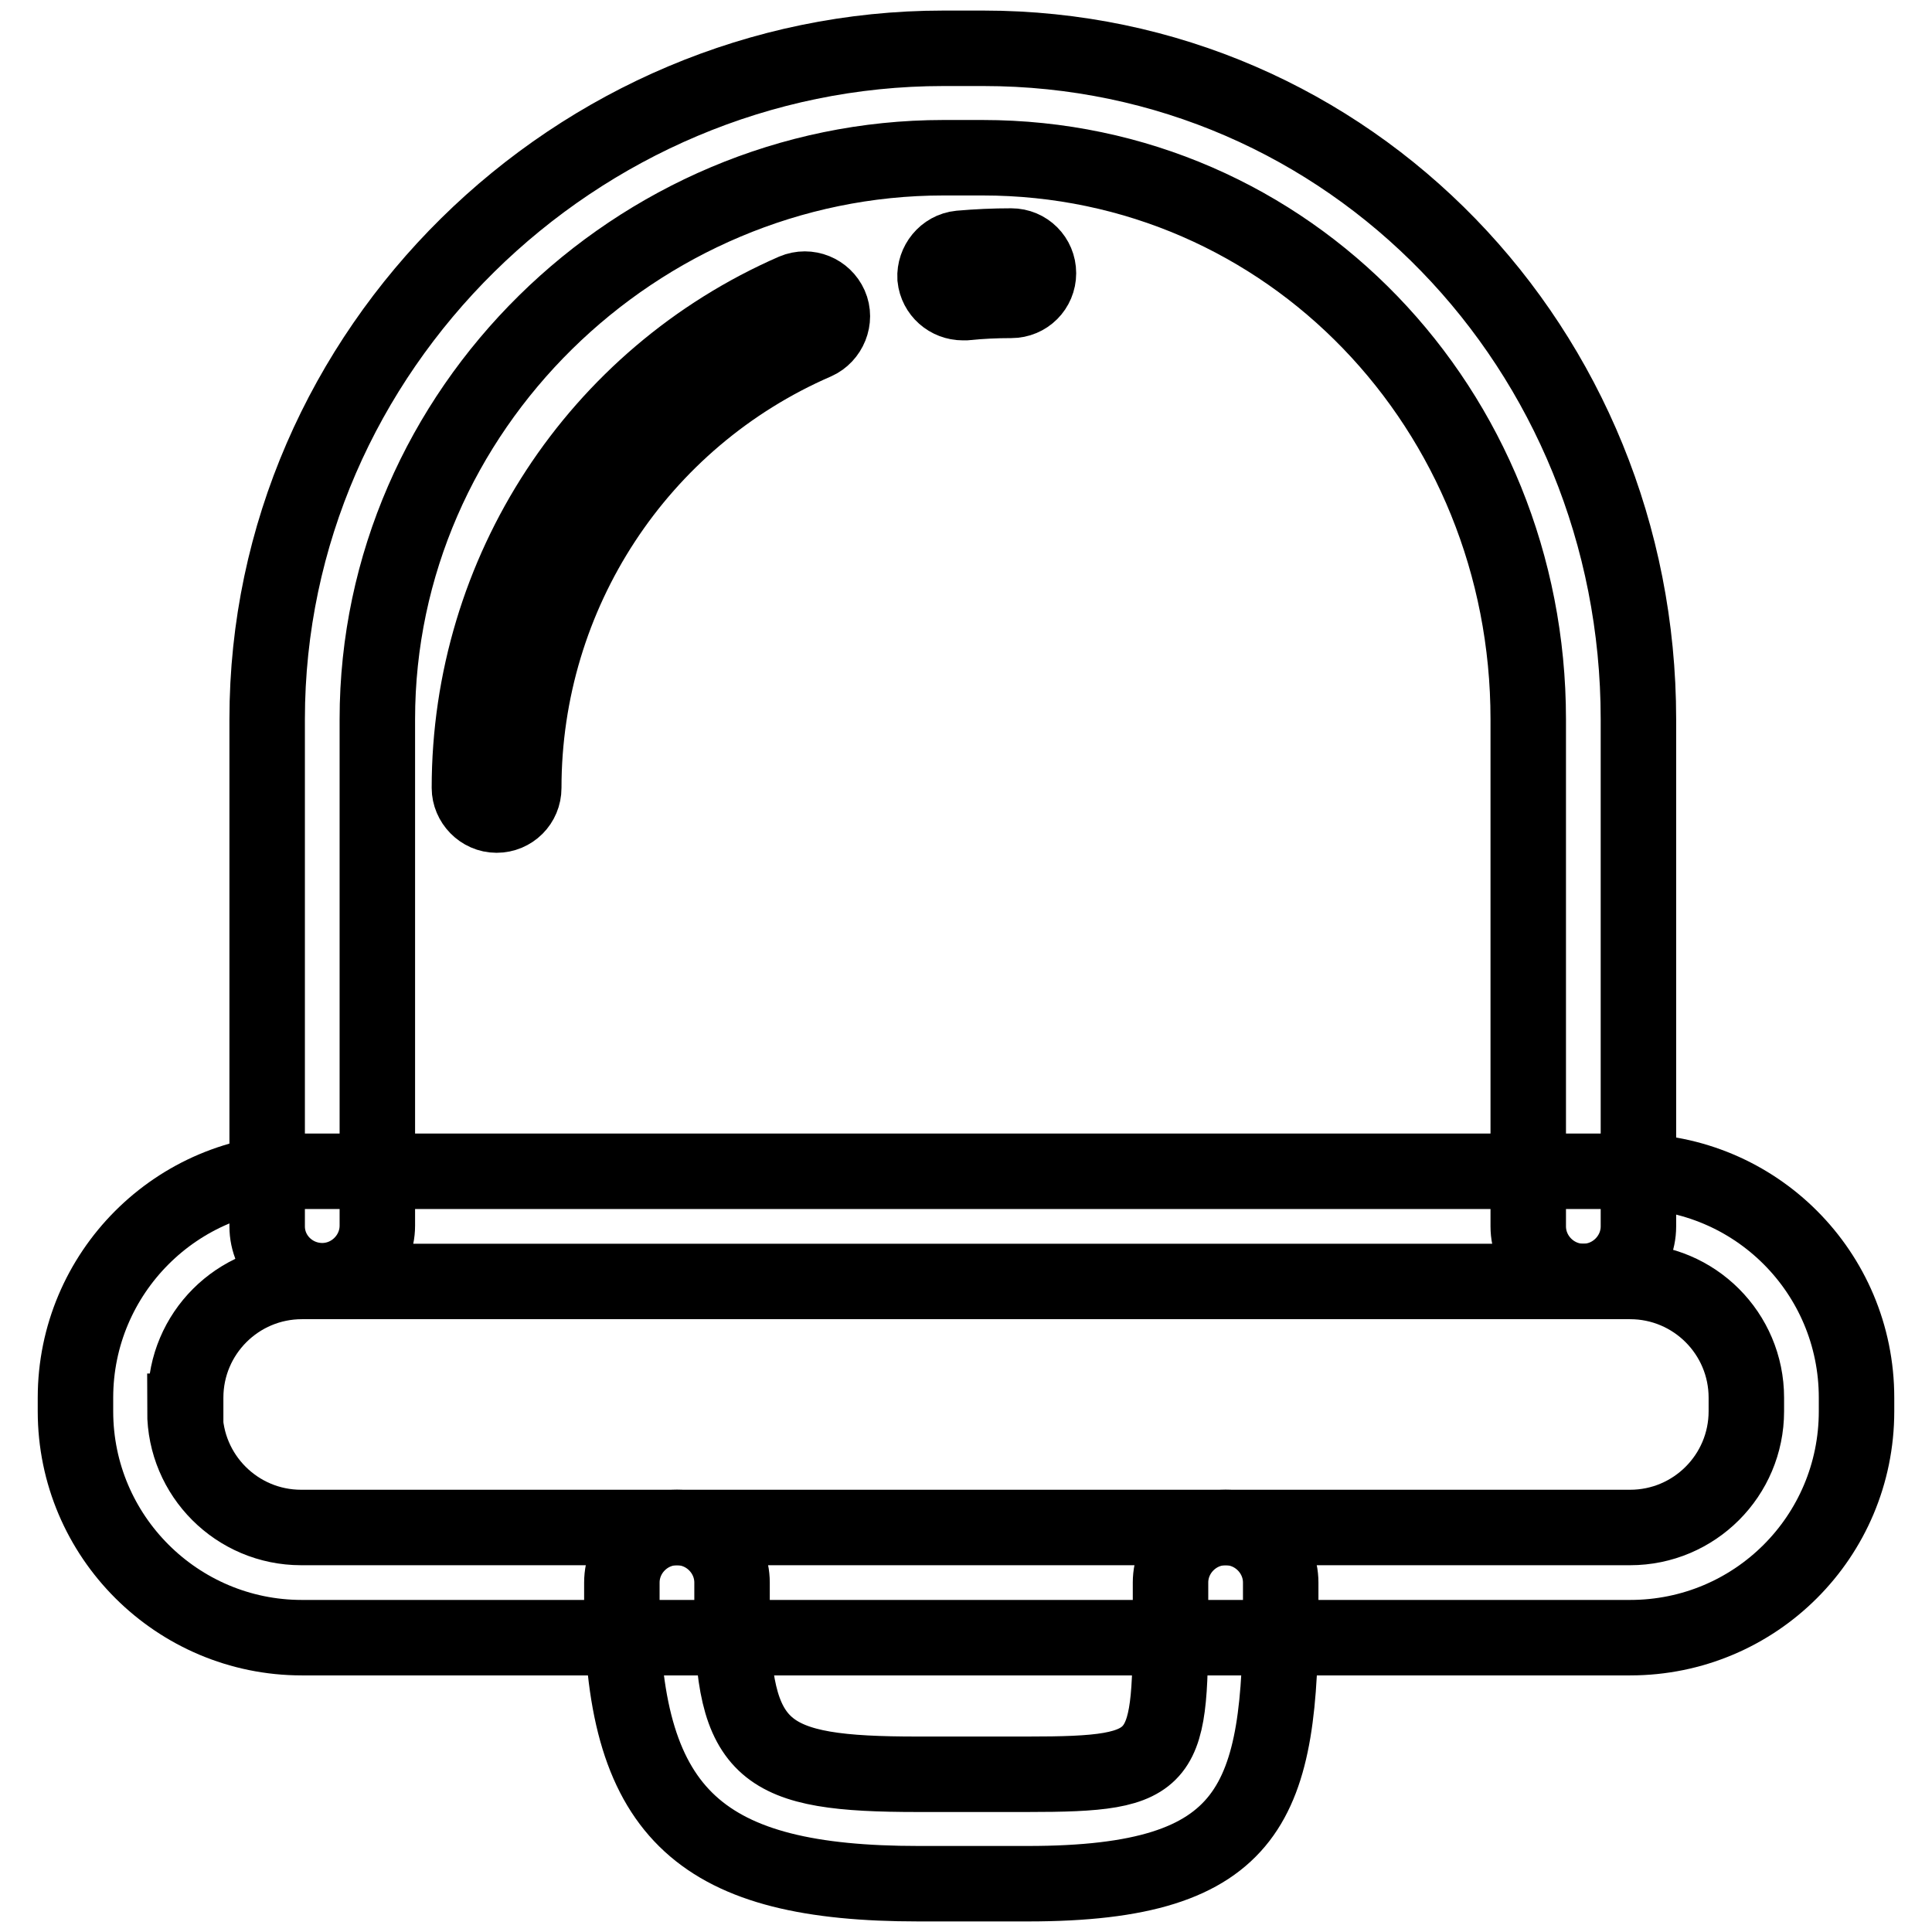
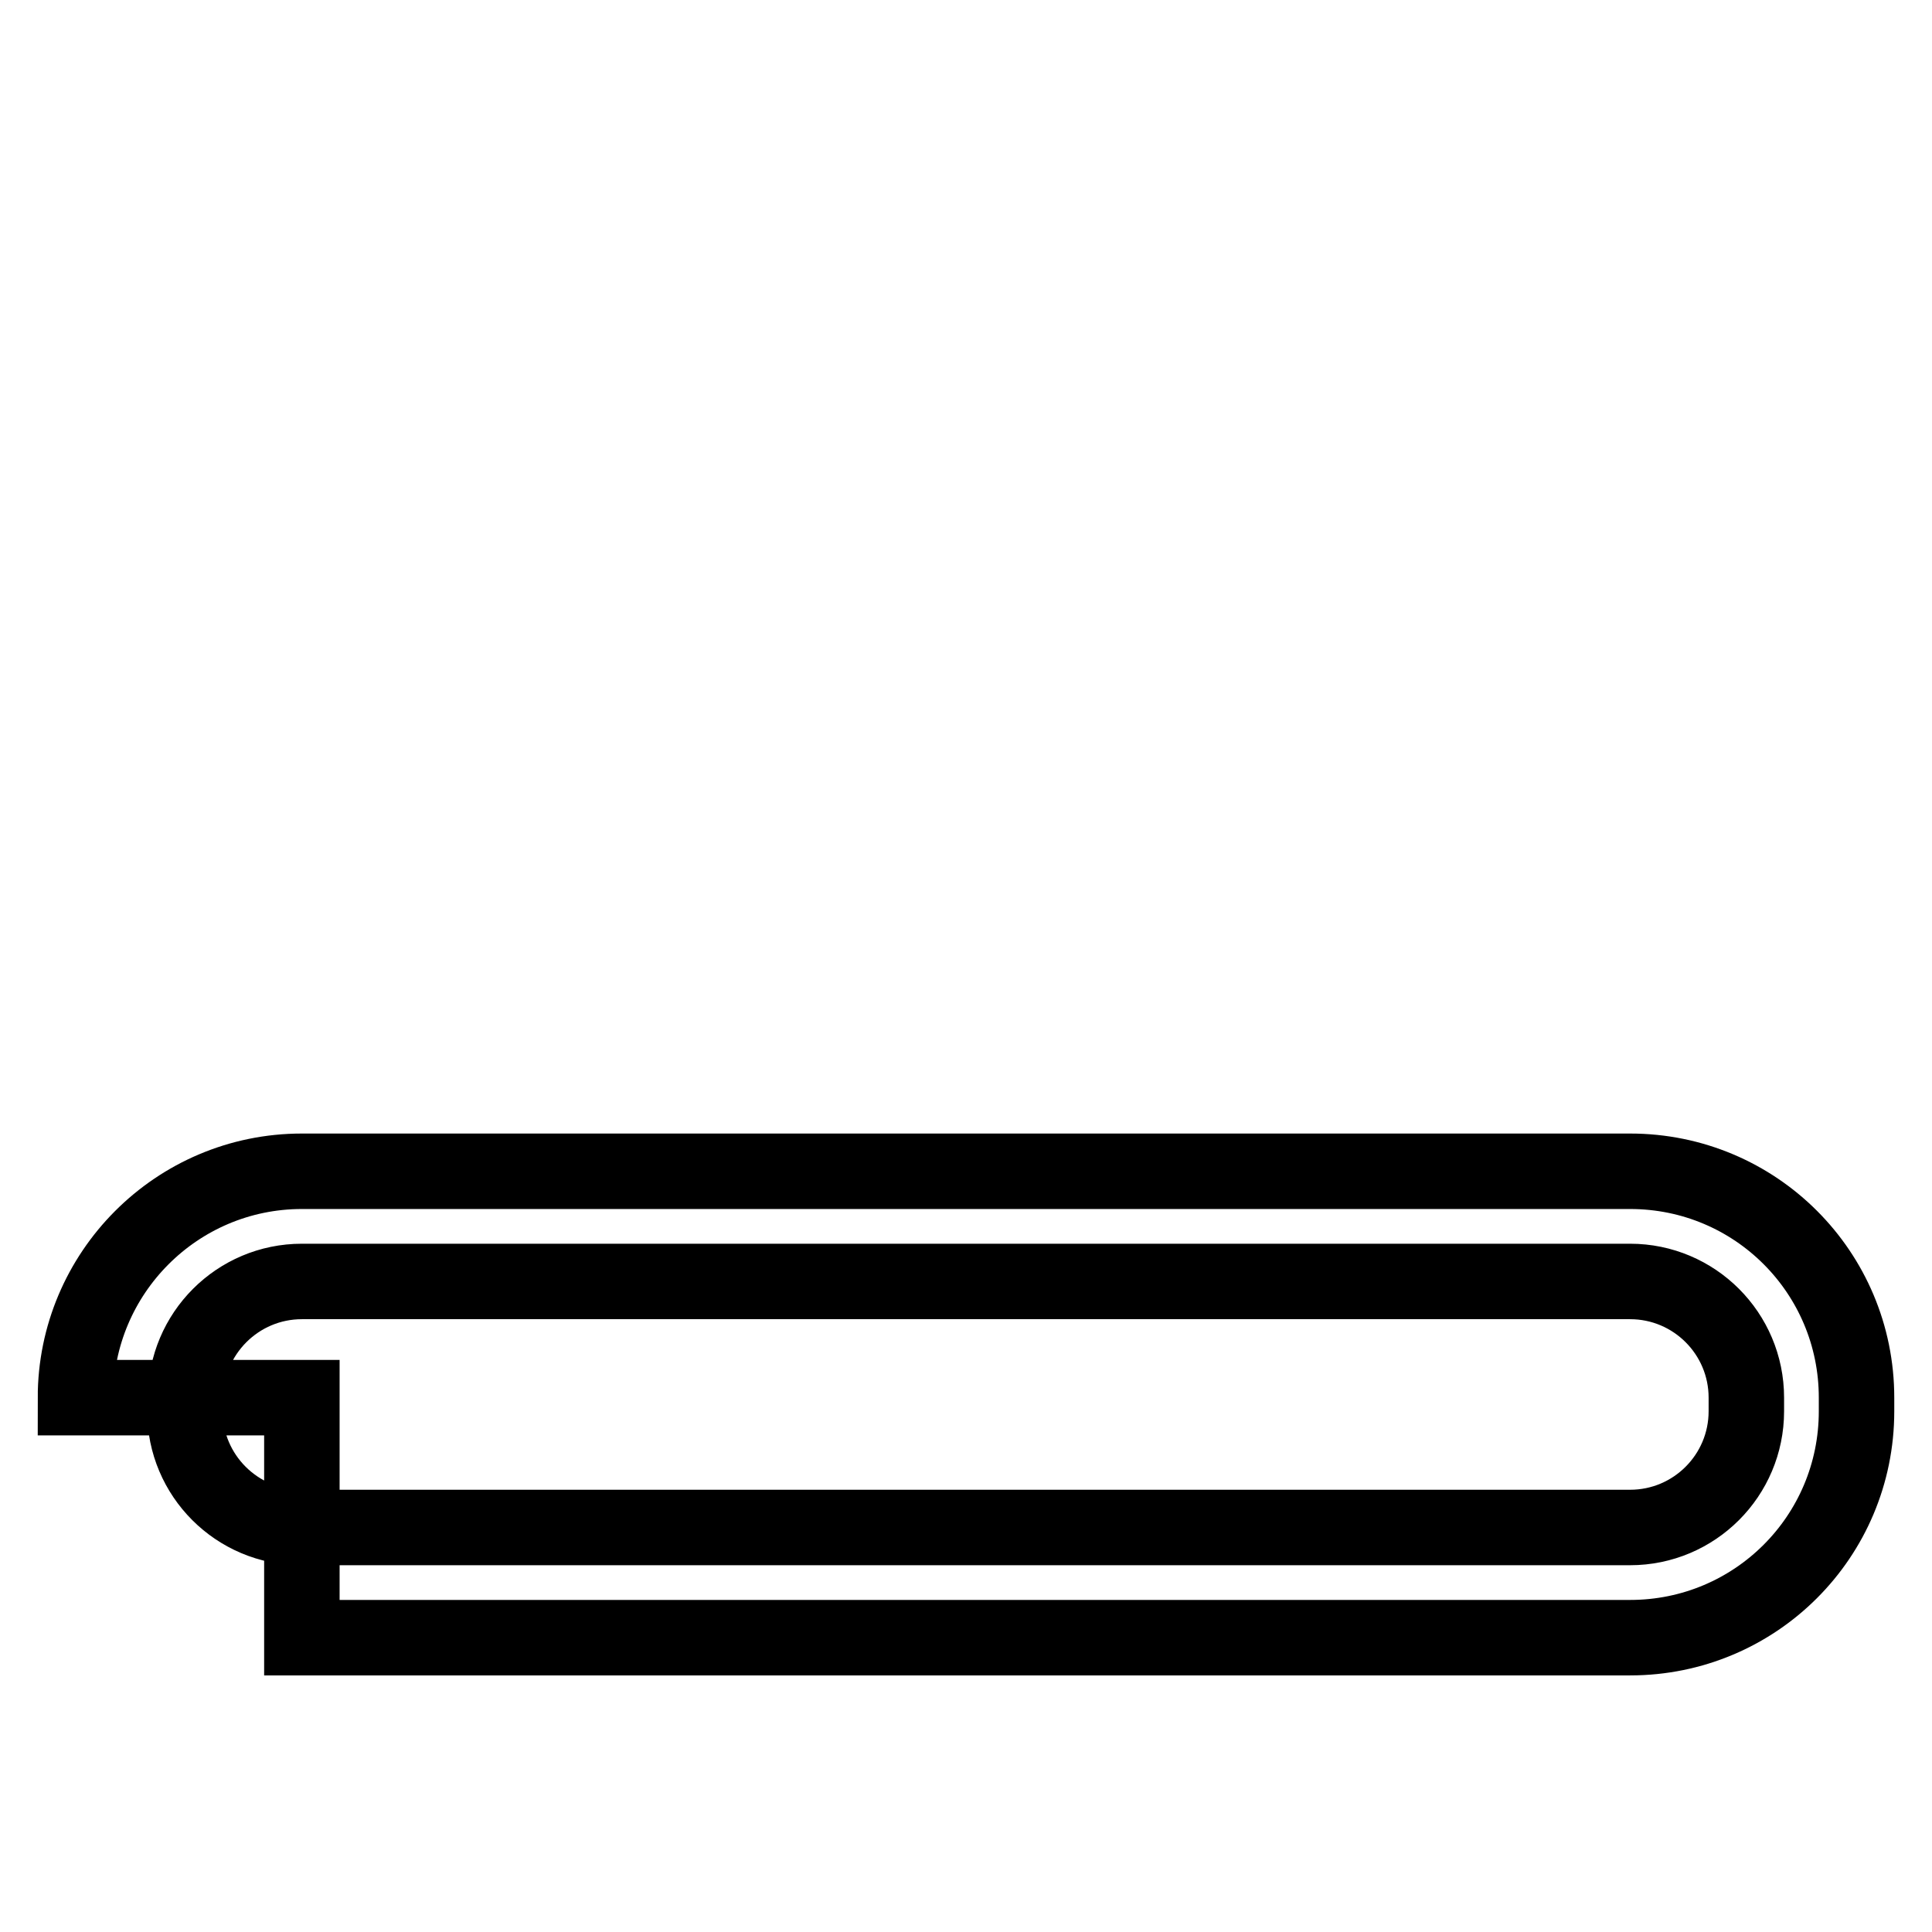
<svg xmlns="http://www.w3.org/2000/svg" version="1.1" x="0px" y="0px" viewBox="0 0 256 256" enable-background="new 0 0 256 256" xml:space="preserve">
  <g>
    <g>
-       <path stroke-width="10" fill-opacity="0" stroke="#000000" d="M121.7,249.6h14.5c30.1,0,33.5-10.9,33.5-36.9v-3c0-4-3.3-7.3-7.3-7.3c-4,0-7.3,3.3-7.3,7.3v3c0,20.9,0,22.4-19,22.4h-14.5c-20.4,0-24.6-2.7-24.6-22.4v-3c0-4-3.3-7.3-7.3-7.3c-4,0-7.3,3.3-7.3,7.3v3C82.6,240.7,93.2,249.6,121.7,249.6z" />
-       <path stroke-width="10" fill-opacity="0" stroke="#000000" d="M10,185.2c0-16.5,13.4-30,30-30H216c16.6,0,30,13.4,30,30v1.8c0,16.6-13.4,30-30,30H40c-16.5,0-30-13.4-30-30V185.2z M24.5,187c0,8.5,6.9,15.4,15.4,15.4H216c8.5,0,15.4-6.9,15.4-15.4v-1.8c0-8.5-6.9-15.4-15.4-15.4H40c-8.5,0-15.4,6.9-15.4,15.4V187L24.5,187z" />
-       <path stroke-width="10" fill-opacity="0" stroke="#000000" d="M42.7,169.7c4,0,7.3-3.3,7.3-7.3V95.3c0-41,34.4-74.4,75-74.4h5.2c40.6,0,72.3,33.4,72.3,74.4v67.2c0,4,3.3,7.3,7.3,7.3s7.3-3.3,7.3-7.3V95.3c0-49-38.2-88.9-86.8-88.9H125c-48.6,0-89.6,39.9-89.6,88.9v67.2C35.4,166.5,38.7,169.7,42.7,169.7z" />
-       <path stroke-width="10" fill-opacity="0" stroke="#000000" d="M65.8,108c2,0,3.6-1.6,3.6-3.6c0-25.7,15.2-48.9,38.7-59.1c1.8-0.8,2.7-3,1.9-4.8c-0.8-1.8-2.9-2.7-4.8-1.9c-26.1,11.4-43,37.2-43,65.8C62.2,106.3,63.8,108,65.8,108z" />
-       <path stroke-width="10" fill-opacity="0" stroke="#000000" d="M127.6,40.1c0.1,0,0.2,0,0.3,0c2-0.2,4-0.3,6.1-0.3c2,0,3.6-1.6,3.6-3.6c0-2-1.6-3.6-3.6-3.6c-2.3,0-4.5,0.1-6.8,0.3c-2,0.2-3.4,2-3.3,3.9C124.1,38.7,125.7,40.1,127.6,40.1z" />
+       <path stroke-width="10" fill-opacity="0" stroke="#000000" d="M10,185.2c0-16.5,13.4-30,30-30H216c16.6,0,30,13.4,30,30v1.8c0,16.6-13.4,30-30,30H40V185.2z M24.5,187c0,8.5,6.9,15.4,15.4,15.4H216c8.5,0,15.4-6.9,15.4-15.4v-1.8c0-8.5-6.9-15.4-15.4-15.4H40c-8.5,0-15.4,6.9-15.4,15.4V187L24.5,187z" />
    </g>
  </g>
</svg>